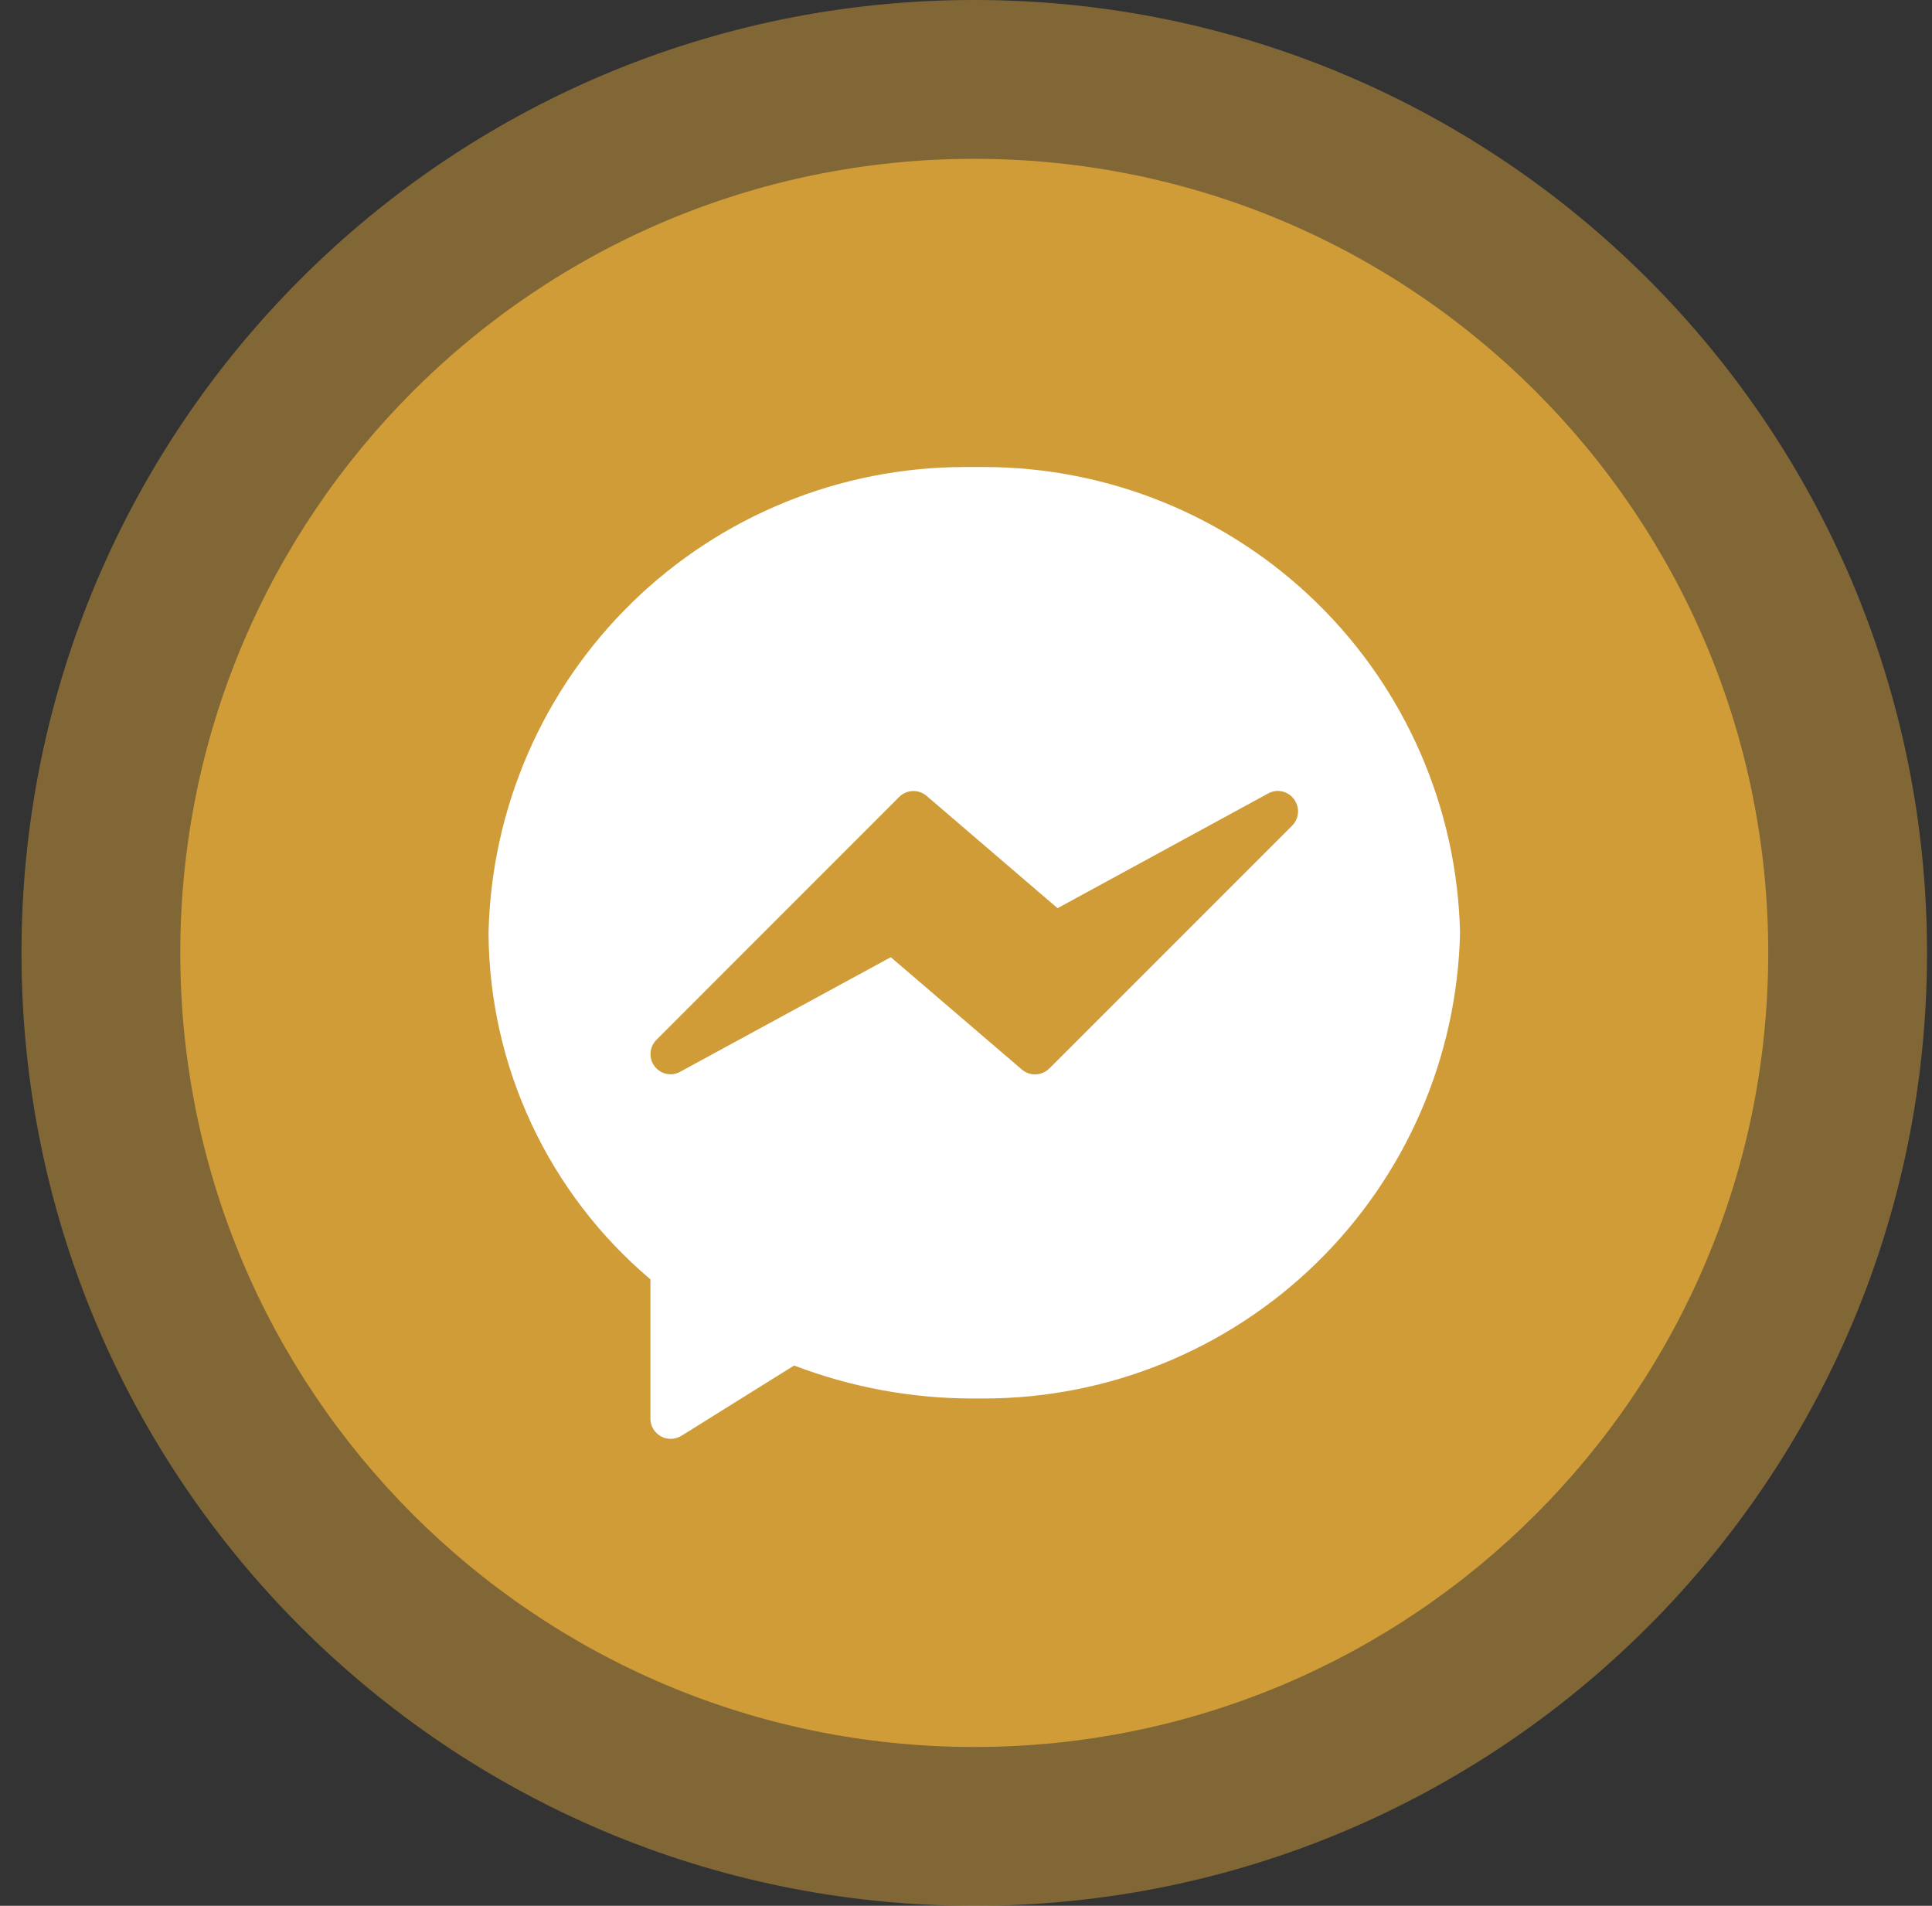
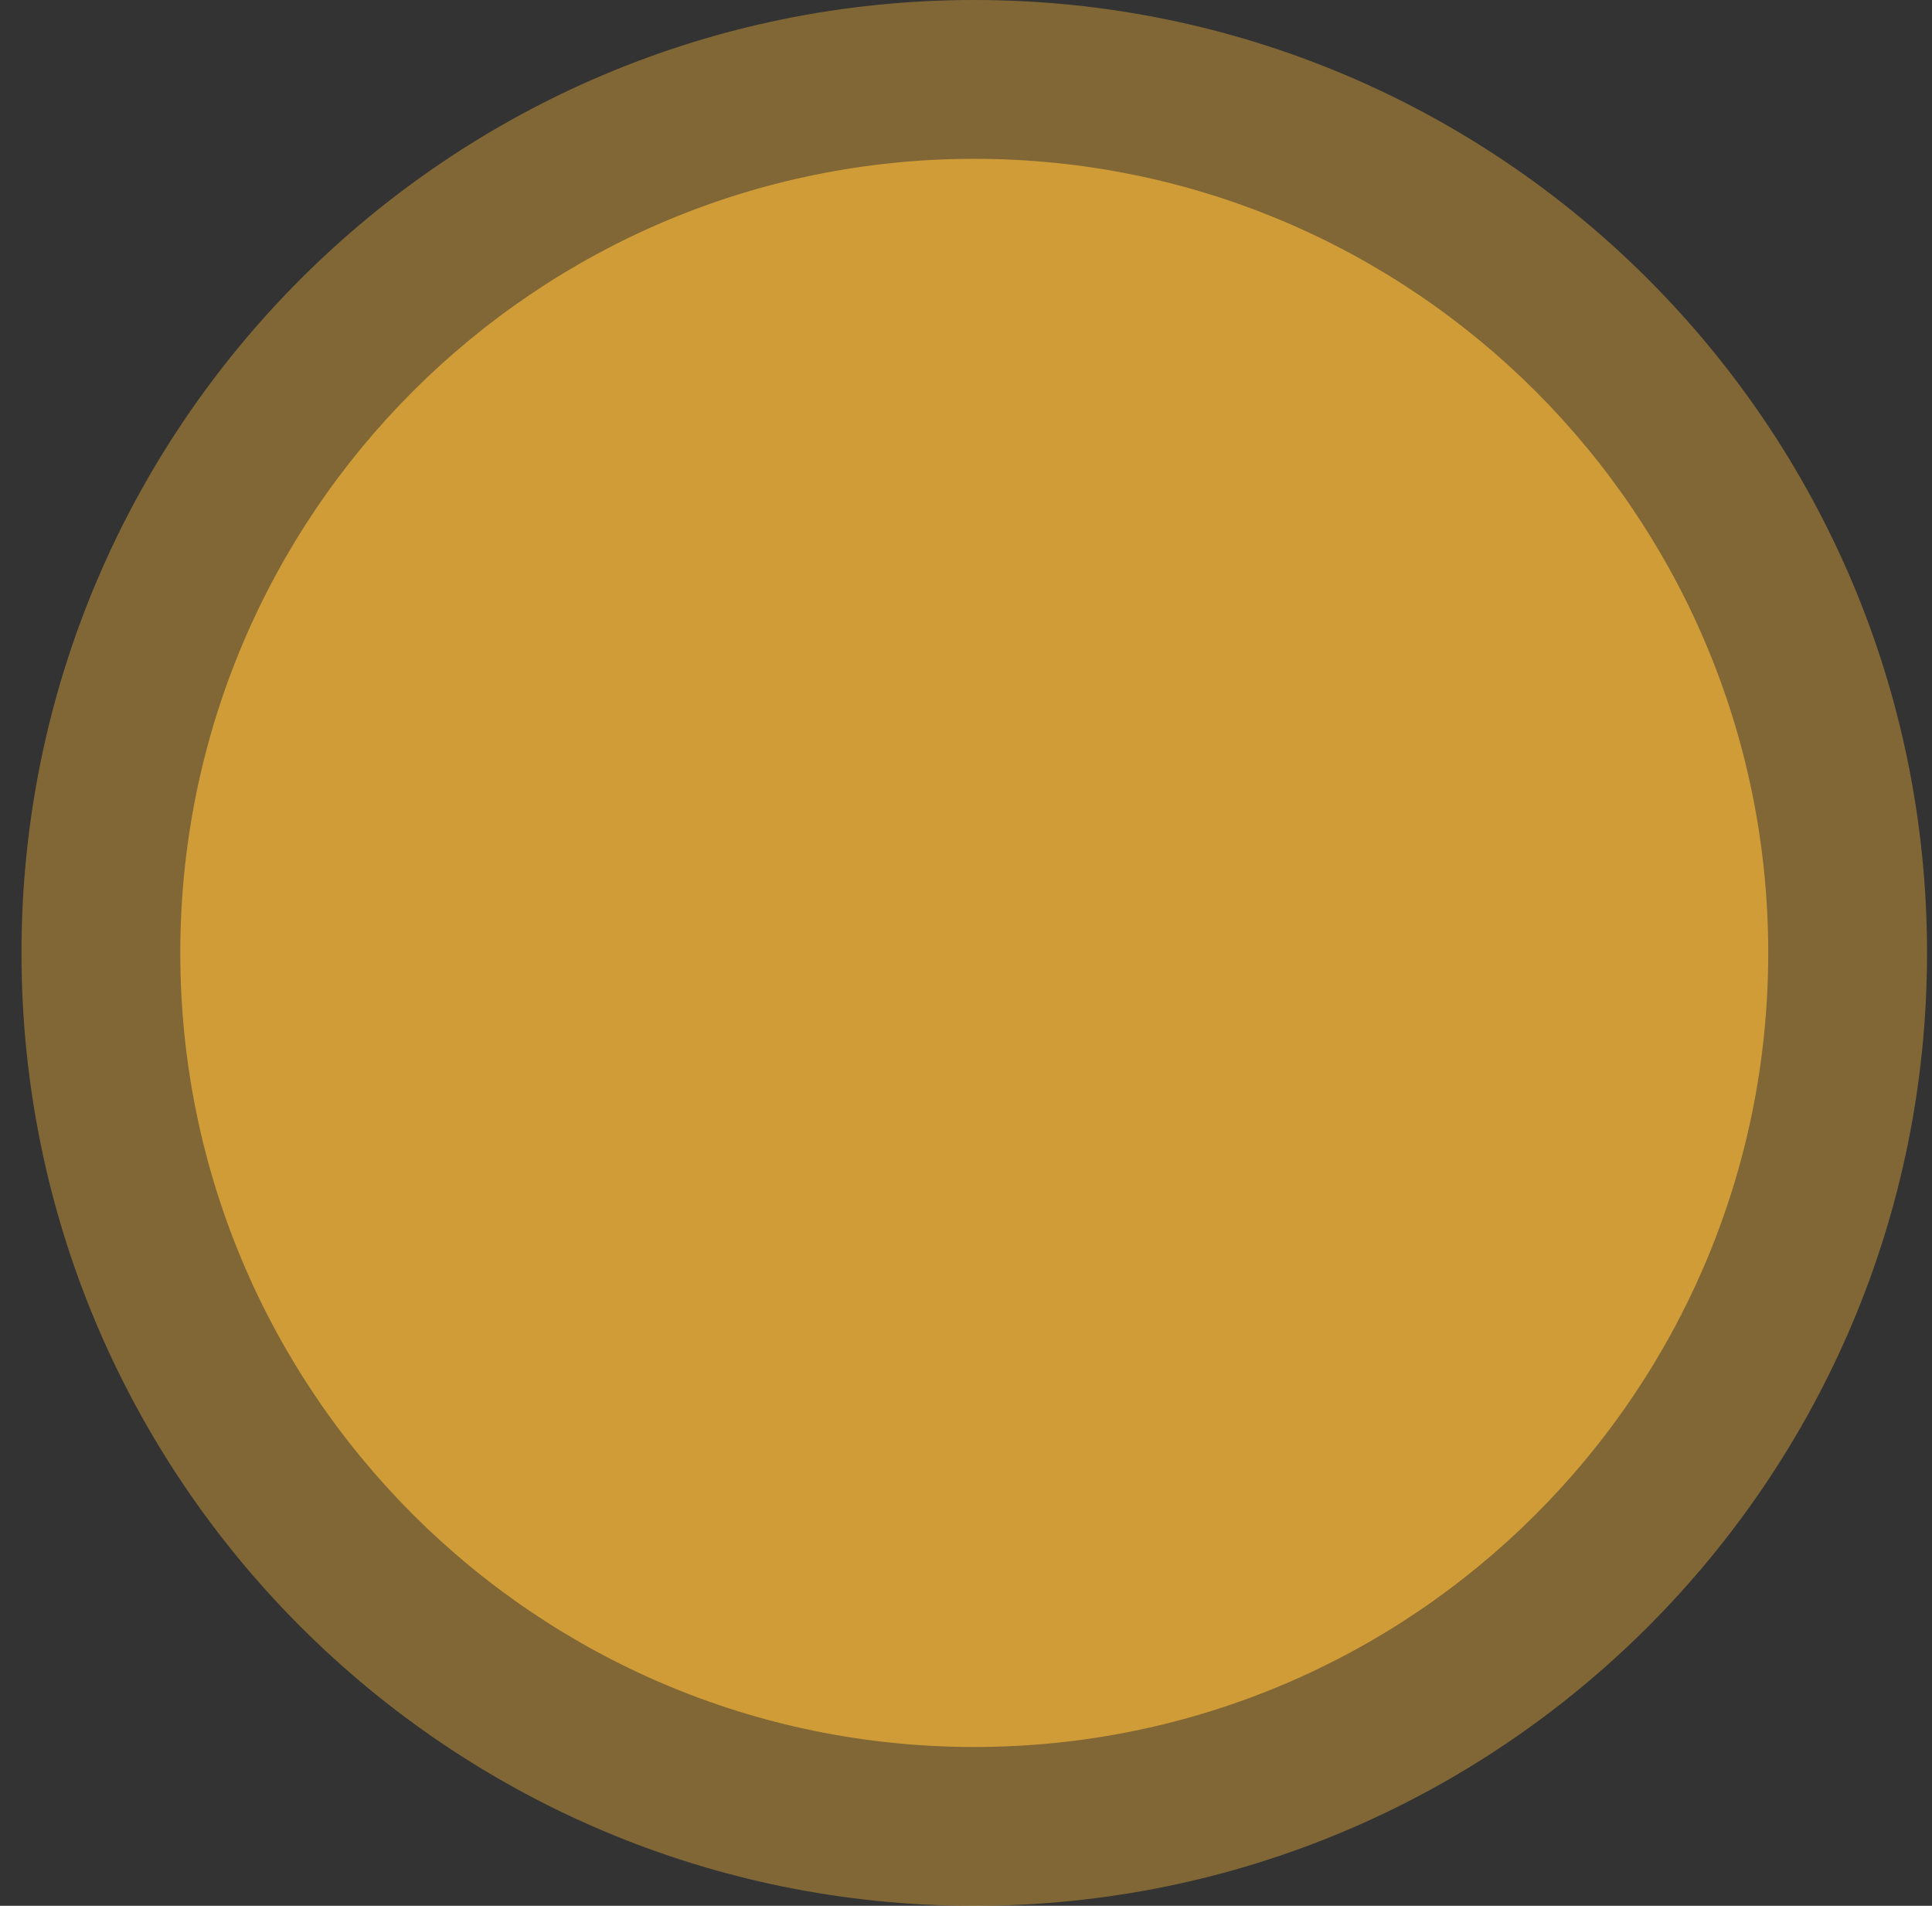
<svg xmlns="http://www.w3.org/2000/svg" width="73" height="72" viewBox="0 0 73 72" fill="none">
  <rect x="0" y="0" width="73" height="72" fill="#333333" stroke="none" />
  <path opacity="0.5" d="M36.812 72C56.695 72 72.812 55.882 72.812 36C72.812 16.118 56.695 0 36.812 0C16.93 0 0.812 16.118 0.812 36C0.812 55.882 16.93 72 36.812 72Z" fill="#D09C38" />
  <path d="M36.812 66C53.381 66 66.812 52.569 66.812 36C66.812 19.431 53.381 6 36.812 6C20.244 6 6.812 19.431 6.812 36C6.812 52.569 20.244 66 36.812 66Z" fill="#D09C38" />
-   <path d="M25.339 54.358C25.137 54.358 24.943 54.277 24.8 54.134C24.657 53.991 24.576 53.797 24.576 53.595V48.333C22.671 46.723 21.137 44.719 20.081 42.46C19.025 40.2 18.472 37.738 18.459 35.244C18.564 30.542 20.504 26.067 23.866 22.778C27.228 19.489 31.744 17.646 36.447 17.644C36.568 17.644 36.689 17.644 36.812 17.644C36.935 17.644 37.056 17.644 37.177 17.644C41.881 17.645 46.397 19.488 49.759 22.777C53.121 26.067 55.062 30.541 55.167 35.244C55.06 39.944 53.118 44.416 49.756 47.703C46.395 50.991 41.881 52.832 37.179 52.834C37.052 52.834 36.931 52.834 36.81 52.834H36.764C34.454 52.835 32.163 52.412 30.005 51.588L25.746 54.244C25.624 54.319 25.483 54.359 25.339 54.358ZM34.512 29.884C34.412 29.884 34.312 29.904 34.22 29.943C34.127 29.982 34.043 30.038 33.973 30.11L24.8 39.287C24.694 39.394 24.621 39.53 24.592 39.678C24.563 39.825 24.578 39.979 24.636 40.118C24.694 40.257 24.792 40.376 24.917 40.459C25.043 40.543 25.19 40.587 25.341 40.587C25.469 40.586 25.595 40.551 25.706 40.487L33.659 36.162L38.611 40.407C38.758 40.532 38.947 40.597 39.14 40.589C39.332 40.581 39.515 40.5 39.651 40.363L48.828 31.186C48.956 31.055 49.032 30.883 49.044 30.7C49.055 30.518 49.001 30.337 48.891 30.191C48.783 30.042 48.624 29.938 48.444 29.899C48.264 29.859 48.077 29.887 47.916 29.977L39.959 34.311L35.015 30.071C34.875 29.95 34.697 29.884 34.512 29.884Z" fill="white" />
</svg>